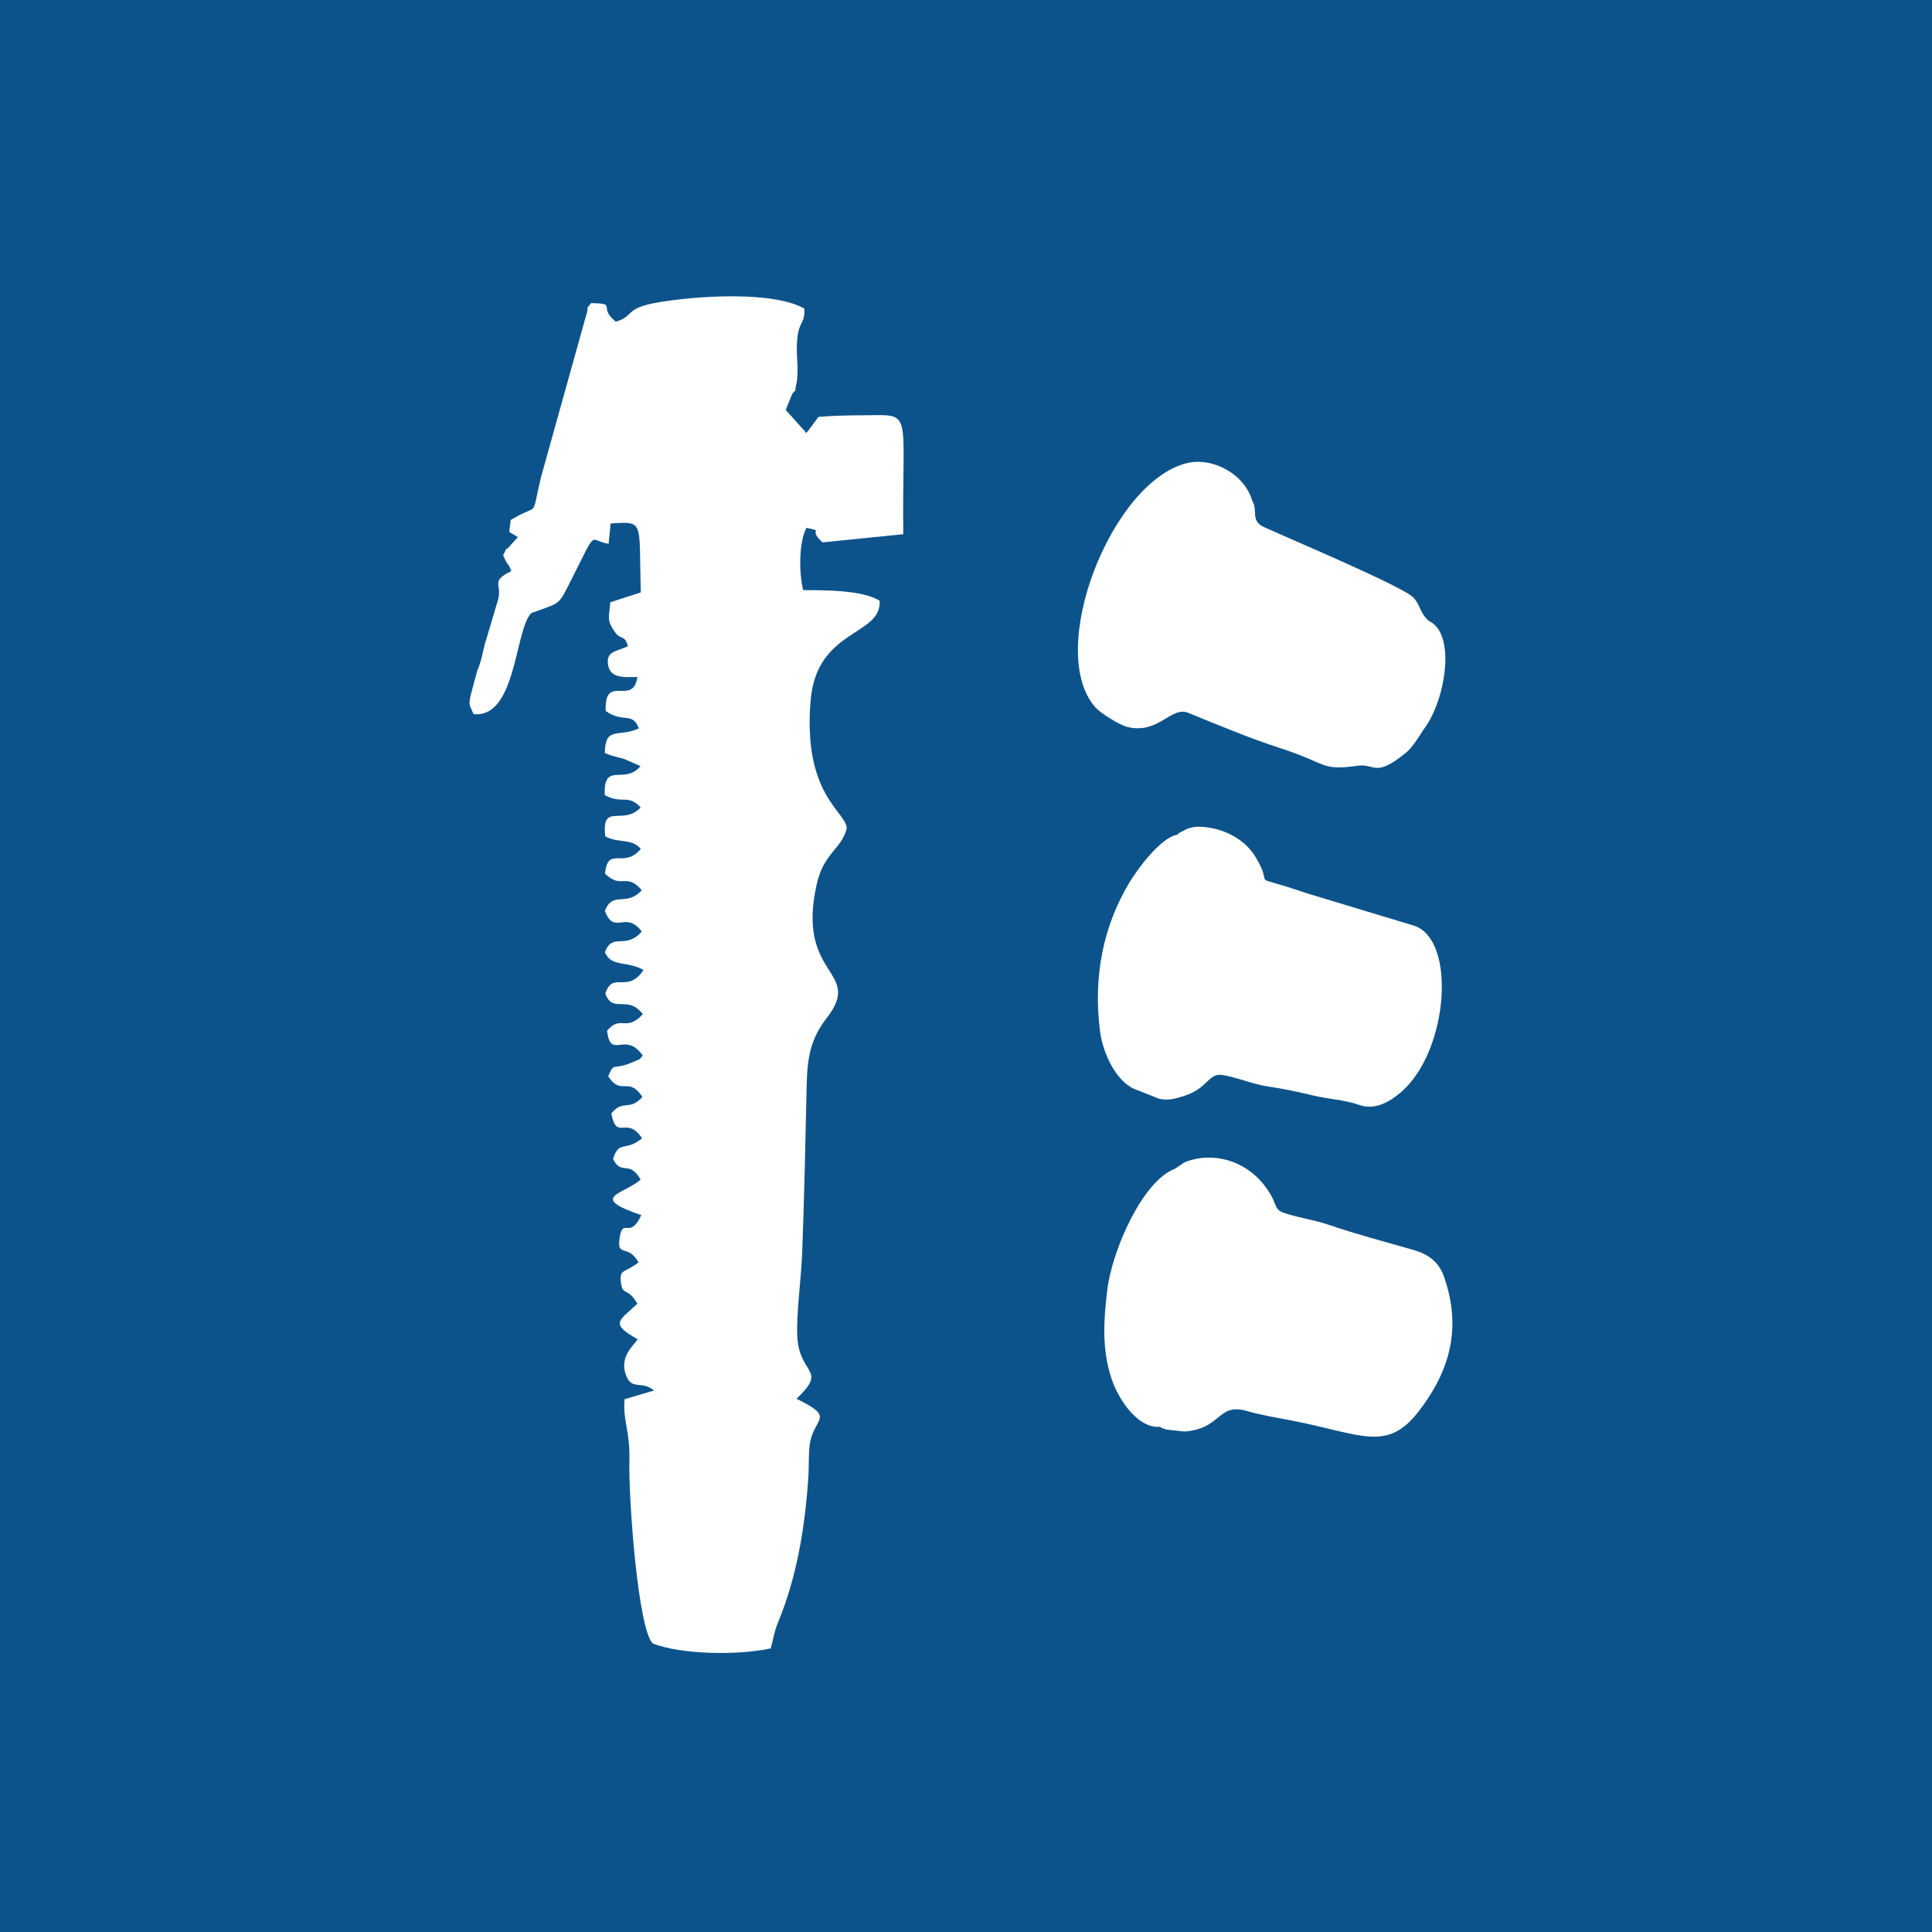
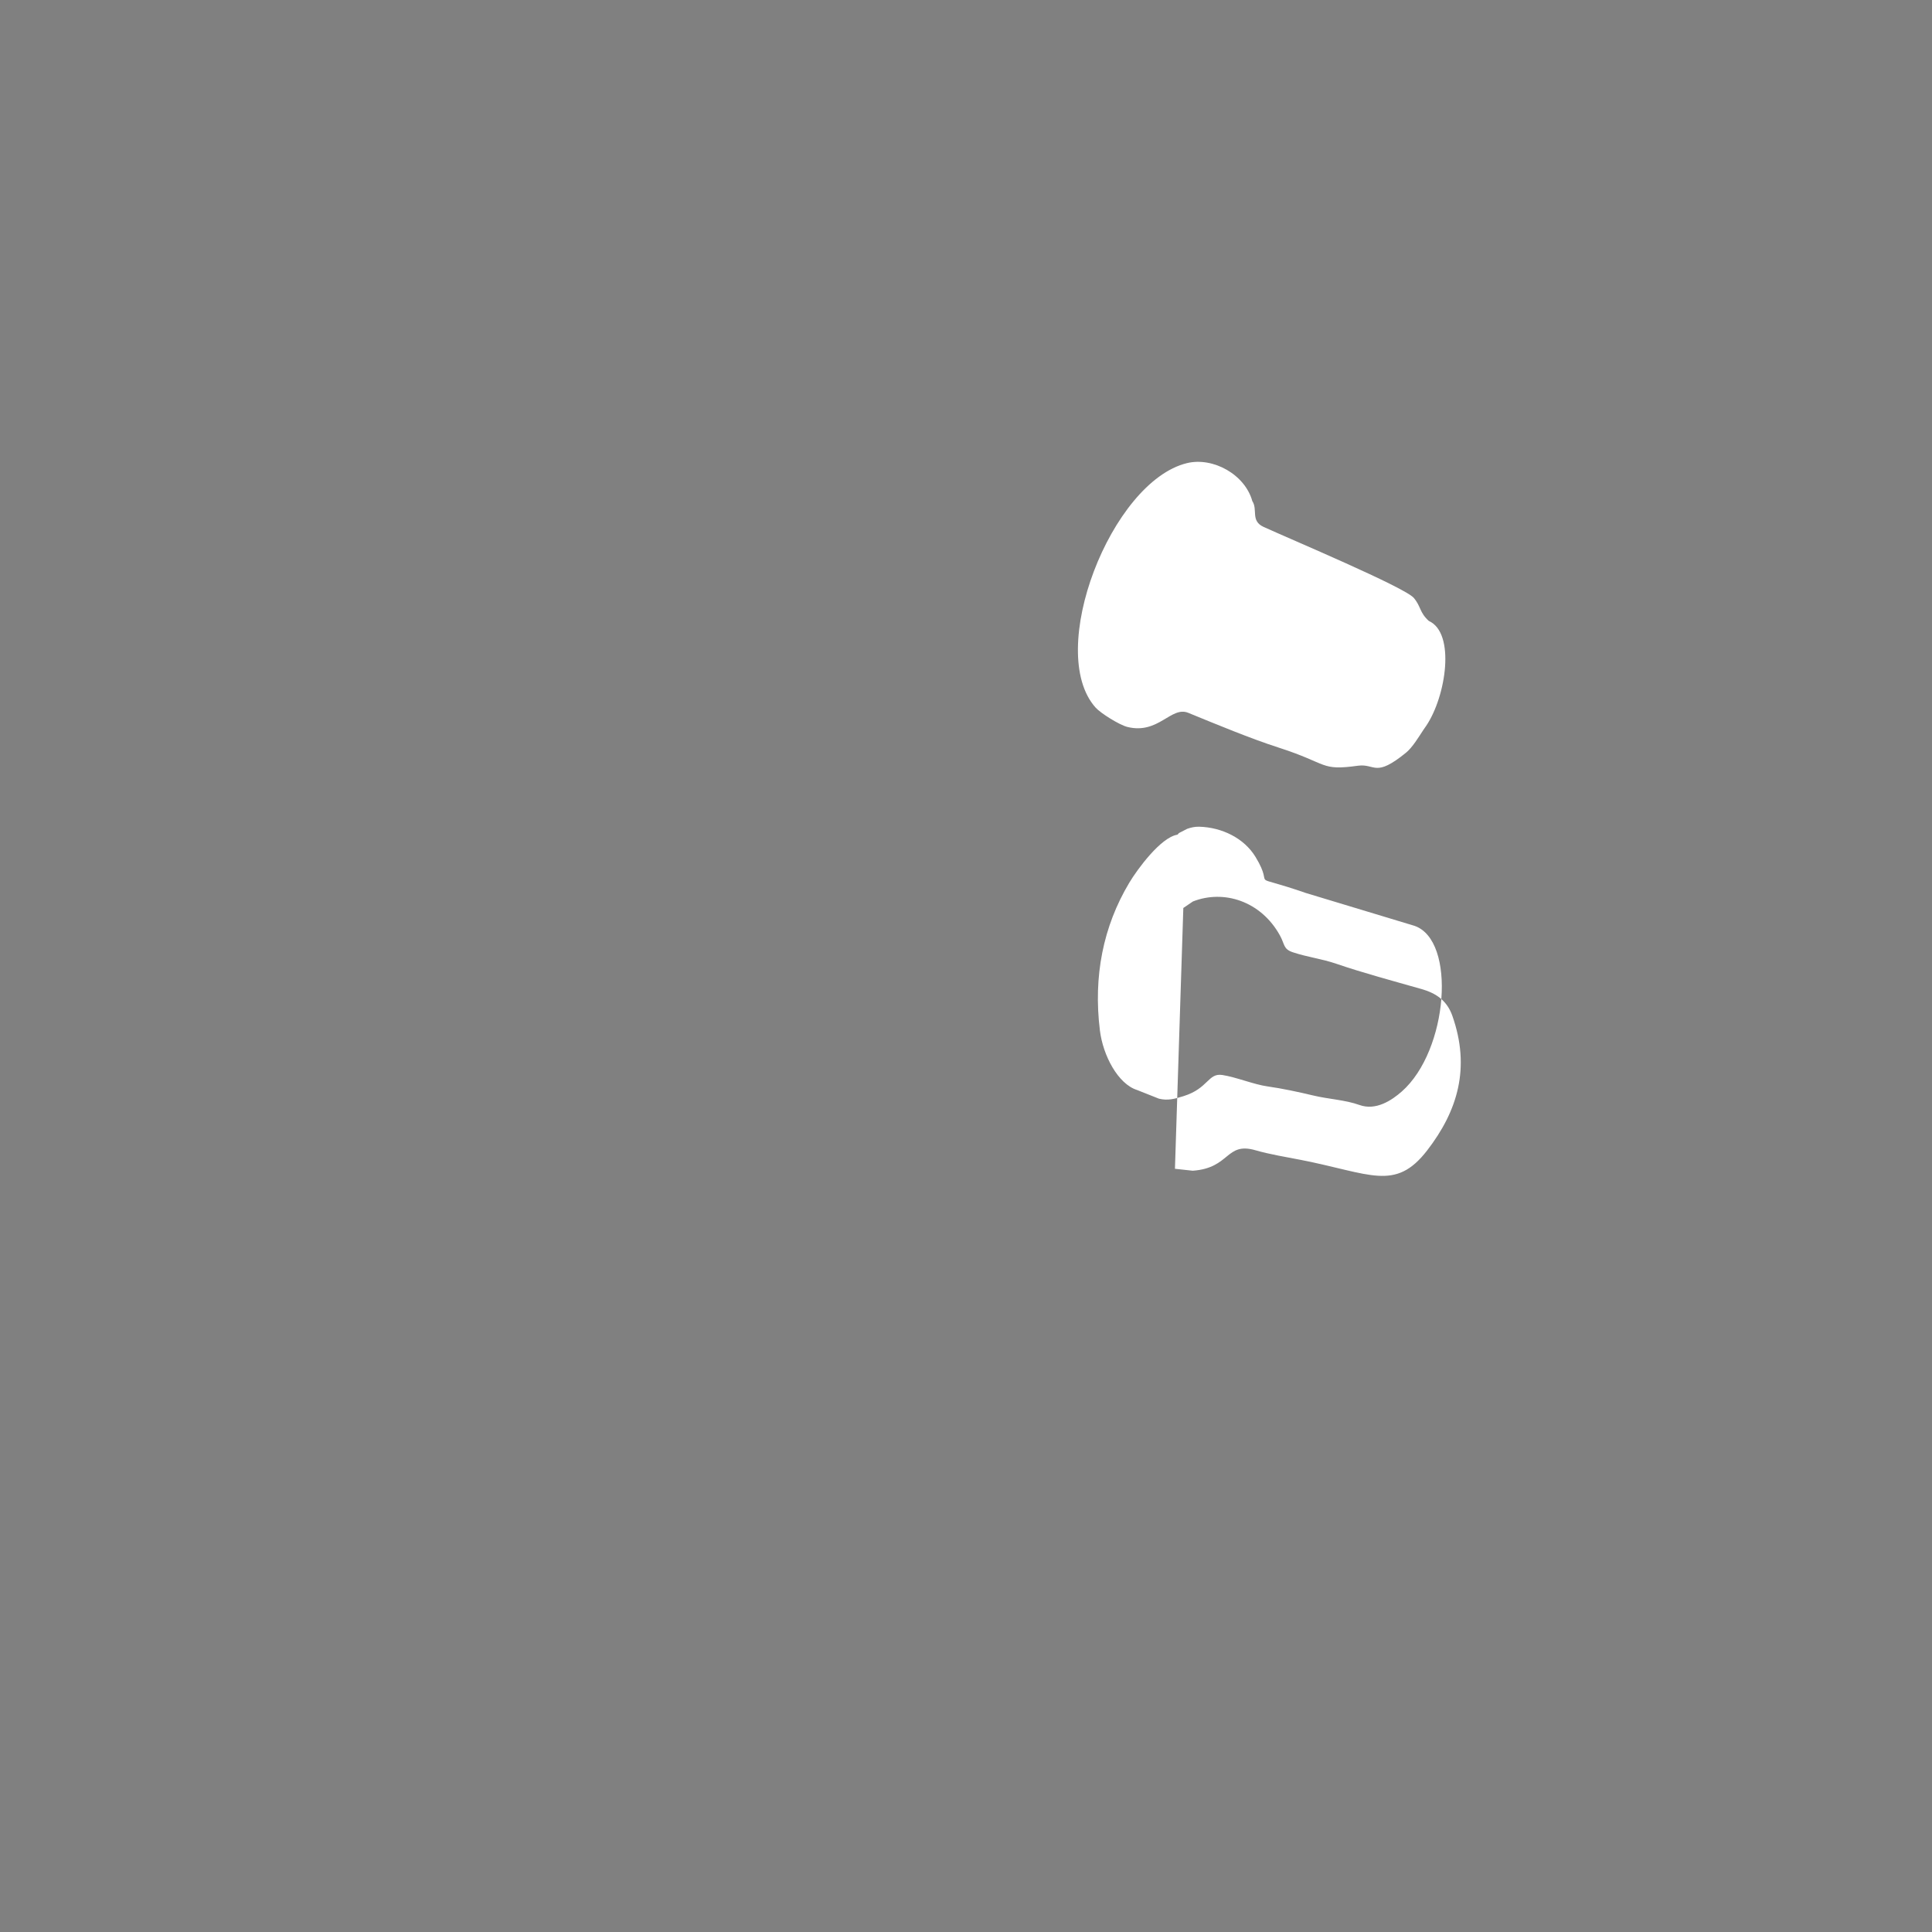
<svg xmlns="http://www.w3.org/2000/svg" xml:space="preserve" width="67.733mm" height="67.733mm" style="shape-rendering:geometricPrecision; text-rendering:geometricPrecision; image-rendering:optimizeQuality; fill-rule:evenodd; clip-rule:evenodd" viewBox="0 0 6773.32 6773.32">
  <rect x="0" y="0" width="6773.32" height="6773.32" fill="#808080" stroke="none" />
  <defs>
    <style type="text/css">  .fil1 {fill:white} .fil0 {fill:#004E8C;fill-opacity:0.902}  </style>
  </defs>
  <g id="Слой_x0020_1">
-     <polygon class="fil0" points="-0,0 -0,6773.32 6773.32,6773.32 6773.32,0 " />
-     <path class="fil1" d="M2234.53 2373.22c-14.3,105.63 -117.36,-15.21 -110.83,119.28 61.83,44.36 93.13,0.66 116.02,61.38 -73.17,32.52 -117.48,-9.52 -119.28,85.6 18.56,9.67 37.76,13.29 66.66,20.85l58.34 25.55c-55.33,67.67 -130.43,-18.68 -125.22,101.49 60.56,33.87 80.31,-5.62 126.01,43.49 -61.94,66.11 -138.25,-20.55 -124.13,101.49 49.3,25.65 89.73,4.96 124.45,43.49 -58.58,72.55 -115.8,-12.9 -125.49,86.98 57.89,56.56 74.26,-5.7 128.83,57.98 -53.85,60.53 -100.19,0.22 -129.36,72.5 32.99,88.04 72.34,-3.56 129.31,72.48 -56.92,65.58 -102.29,1.04 -129.09,72.48 21.18,52.96 75.31,29.04 135.44,62.24 -56.68,85.31 -107.72,1.88 -133.92,82.74 25.89,72.73 78.73,2.1 131.35,72.48 -60.34,64.52 -76.57,0.12 -125.44,57.99 13.07,104.78 63.06,-2 125.34,86.99 -18.83,20.13 -0.36,7.27 -29.52,20.54 -78.23,35.62 -68.11,-2.89 -91.76,51.94 46.16,71.12 70.48,-2.35 120,72.49 -46.63,51.97 -68.14,6.63 -109.04,57.98 19.4,99.71 53.23,4.69 107.77,86.99 -58.27,48.81 -80.32,4.74 -101.86,72.49 30.75,60.87 56.52,1.37 96.89,72.48 -61.3,52.86 -185.32,60.52 2.52,124.45 -41.9,89.64 -64.89,3.67 -76.21,80.5 -10.29,69.75 28.95,18.69 66.38,84.99 -46.37,37.19 -67.87,21.58 -61.9,70.07 6.24,50.56 23.68,14.79 57.72,74.91 -60.75,58.75 -101.12,68.25 1.19,124.67 -14.46,22.45 -60.6,57.98 -43.82,117.4 19.06,67.53 57.14,24.14 101.04,62.38l-103.25 30.35c-7,73.41 19.72,111.4 16.95,215.94 -3.49,131.9 30.57,597.28 82.88,641.02 101.96,38.56 296.27,41.72 412.41,16.75 9.7,-34.59 12.26,-58.2 24.7,-88.23 67.29,-162.81 95.59,-335.1 107.46,-514.18 2.41,-36.25 -0.29,-93.31 7.03,-125.39 18.57,-81.47 81.54,-81.75 -37.6,-141.9 -2.53,-1.27 -7.55,-3.15 -10.96,-5.38 111.25,-106.23 10.02,-81.11 2.74,-217.47 -4.09,-77.05 13.33,-202.67 16.82,-290.01 7.93,-197.96 11.39,-393.64 16.03,-594.85 2.29,-99.58 16.23,-163.02 69.65,-231.8 132.43,-170.49 -109.26,-140.46 -34.18,-471.24 24.76,-109.12 87.09,-121.62 105.17,-195.25 -2.89,-58.2 -154.91,-116.95 -126.76,-448.19 21.39,-251.91 249.55,-224.8 242,-349.15 -59.64,-37.33 -191.38,-36.97 -268.28,-37.12 -15.63,-64.98 -14.42,-170.06 11.61,-218.47 68.51,15.27 0.26,0.84 56.54,51.08l282.9 -28.65c-5.05,-441.13 37.91,-418.39 -137.17,-416.99 -54.74,0.43 -105.61,0.92 -160.22,5.82l-35.36 47.65c-1.74,2.08 -5.2,6.27 -8.13,9.08 -2.69,-3.12 -6.11,-12.48 -7.35,-9.95l-63.86 -71.23 22.77 -56.62c17.57,-22.52 5.75,5.56 13.94,-31.48 3.34,-15.13 3.9,-23.78 4.59,-39.43 1.13,-26.47 -2.85,-61.56 -2.52,-88.9 1.2,-102.09 28.85,-75.26 26.64,-138.82 -110.1,-62.7 -377.45,-45.35 -516.28,-21.26 -116.61,20.22 -78.85,48.13 -144.81,66.98 -65.63,-52.03 9.26,-63.56 -86.98,-65.03 -27.3,35.79 -2.4,-0.94 -17.08,42.79l-157.92 566.03c-37.21,154.98 -2.48,88.13 -106.43,151.53 -6.29,59.03 -12.38,33.07 24.69,60.31l-24.57 27.17c-29.46,35.84 -1.25,-14.04 -26.72,36.03 19.85,46.37 12.69,16.59 28.89,55.29 -75.7,37.7 -32.12,44.71 -46.28,98.93l-42.59 143.6c-1.2,3.68 -2.68,7.38 -3.83,11.18l-14.03 59.26c-1.07,3.71 -2.44,7.33 -3.59,11.01 -11.35,36.66 -3.17,1.51 -14.62,44.38 -29.25,109.66 -26.34,88.75 -7.73,133.34 150.55,15.63 144.13,-295.39 202.27,-354.02l24.39 -8.88c79.93,-28.82 71.57,-20.24 119.69,-115.39 89.62,-177.24 55.94,-130.15 127.06,-118.65l7.18 -71.43c119.46,-6.96 98.75,-12.3 105.56,241.86l-106.79 34.48c-3.74,53.53 -13.72,59.5 14.02,101.2 23.49,35.3 34.42,8.08 47.81,52.79 -39.47,19.57 -79.51,15.37 -68.86,69.05 8.87,44.64 59.8,39.86 101.97,38.7z" />
-     <path class="fil1" d="M4119.21 4097.58c-110.44,40.05 -220.44,280.74 -237.78,428.86 -11.6,99.12 -19.75,202.42 15.9,308.32 26.6,79.02 95.94,174.57 169.66,167.26 8.18,5.76 1.59,2.18 13.37,6.77 1.81,0.7 7.5,2.56 9.47,3.11l62.34 6.8c132.74,-9.35 114.79,-102.53 220.74,-71.54 47.14,13.79 108.64,23.9 157.77,33.49 244.61,47.76 331.37,111.75 443.3,-33.03 107.22,-138.7 152.56,-289.82 88.41,-471.95 -18.45,-52.35 -55.53,-78.92 -108.11,-93.9 -100.53,-28.64 -203.96,-56.2 -298.36,-88.52 -50.58,-17.32 -101.78,-23.48 -152.59,-40.34 -34.23,-11.36 -27.83,-27.18 -45.39,-58.98 -67.02,-121.33 -197.8,-161.48 -305.16,-119.17l-33.57 22.82zm8.28 -1171.23c-58.13,9.41 -140.11,121.12 -168.46,168.51 -91.68,153.24 -126.37,328.35 -102.88,517.99 10.94,88.24 63.65,187.63 130.37,208.58l76.59 30.41c31.37,7.55 55.19,0.82 86.47,-8.99 87.26,-27.36 85.35,-81.73 135.76,-74.05 48.47,7.39 110.03,33.21 158.54,40.02 51.03,7.16 111.35,20.14 158.41,31.45 57.26,13.77 112.56,15.34 164.1,33.76 57.47,20.55 112.86,-16.32 148.29,-47.57 162.65,-143.45 192.26,-530.44 43.88,-580.76l-380.63 -115.05c-217.22,-75.06 -103.02,-6.1 -176.27,-126.42 -40.17,-65.99 -117.94,-103.71 -197.59,-105.89 -15.24,-0.41 -29.31,2.96 -41.83,7.34l-27.24 13.98c-0.93,0.65 -4.82,2.99 -3.8,3.29 1.01,0.3 -2.6,2.14 -3.71,3.4zm262.93 -1169.64c-25.65,-93.17 -137.67,-155.33 -229.2,-133.03 -265.68,64.74 -496.96,659.38 -320.28,856.94 17.71,19.8 83.45,61.05 111.77,68 109.11,26.8 152.82,-74.24 213.22,-49.53 97.61,39.93 219.17,90.51 317.39,122.07 175.63,56.44 144.17,81.89 278.21,63.24 60.59,-7.65 58.76,43.31 168.17,-45.93 22.12,-18.04 44.49,-55.31 60.3,-79.29 4.32,-6.55 5.38,-7.58 10.26,-14.85 69.76,-103.87 103.05,-325.33 8.95,-367.43 -33.16,-30.15 -26.67,-49.7 -52.51,-80.57 -31.07,-37.11 -434.37,-206.82 -526.51,-248.94 -46.83,-21.41 -19.7,-60.39 -39.77,-90.68z" />
+     <path class="fil1" d="M4119.21 4097.58l62.34 6.8c132.74,-9.35 114.79,-102.53 220.74,-71.54 47.14,13.79 108.64,23.9 157.77,33.49 244.61,47.76 331.37,111.75 443.3,-33.03 107.22,-138.7 152.56,-289.82 88.41,-471.95 -18.45,-52.35 -55.53,-78.92 -108.11,-93.9 -100.53,-28.64 -203.96,-56.2 -298.36,-88.52 -50.58,-17.32 -101.78,-23.48 -152.59,-40.34 -34.23,-11.36 -27.83,-27.18 -45.39,-58.98 -67.02,-121.33 -197.8,-161.48 -305.16,-119.17l-33.57 22.82zm8.28 -1171.23c-58.13,9.41 -140.11,121.12 -168.46,168.51 -91.68,153.24 -126.37,328.35 -102.88,517.99 10.94,88.24 63.65,187.63 130.37,208.58l76.59 30.41c31.37,7.55 55.19,0.82 86.47,-8.99 87.26,-27.36 85.35,-81.73 135.76,-74.05 48.47,7.39 110.03,33.21 158.54,40.02 51.03,7.16 111.35,20.14 158.41,31.45 57.26,13.77 112.56,15.34 164.1,33.76 57.47,20.55 112.86,-16.32 148.29,-47.57 162.65,-143.45 192.26,-530.44 43.88,-580.76l-380.63 -115.05c-217.22,-75.06 -103.02,-6.1 -176.27,-126.42 -40.17,-65.99 -117.94,-103.71 -197.59,-105.89 -15.24,-0.41 -29.31,2.96 -41.83,7.34l-27.24 13.98c-0.93,0.65 -4.82,2.99 -3.8,3.29 1.01,0.3 -2.6,2.14 -3.71,3.4zm262.93 -1169.64c-25.65,-93.17 -137.67,-155.33 -229.2,-133.03 -265.68,64.74 -496.96,659.38 -320.28,856.94 17.71,19.8 83.45,61.05 111.77,68 109.11,26.8 152.82,-74.24 213.22,-49.53 97.61,39.93 219.17,90.51 317.39,122.07 175.63,56.44 144.17,81.89 278.21,63.24 60.59,-7.65 58.76,43.31 168.17,-45.93 22.12,-18.04 44.49,-55.31 60.3,-79.29 4.32,-6.55 5.38,-7.58 10.26,-14.85 69.76,-103.87 103.05,-325.33 8.95,-367.43 -33.16,-30.15 -26.67,-49.7 -52.51,-80.57 -31.07,-37.11 -434.37,-206.82 -526.51,-248.94 -46.83,-21.41 -19.7,-60.39 -39.77,-90.68z" />
  </g>
</svg>